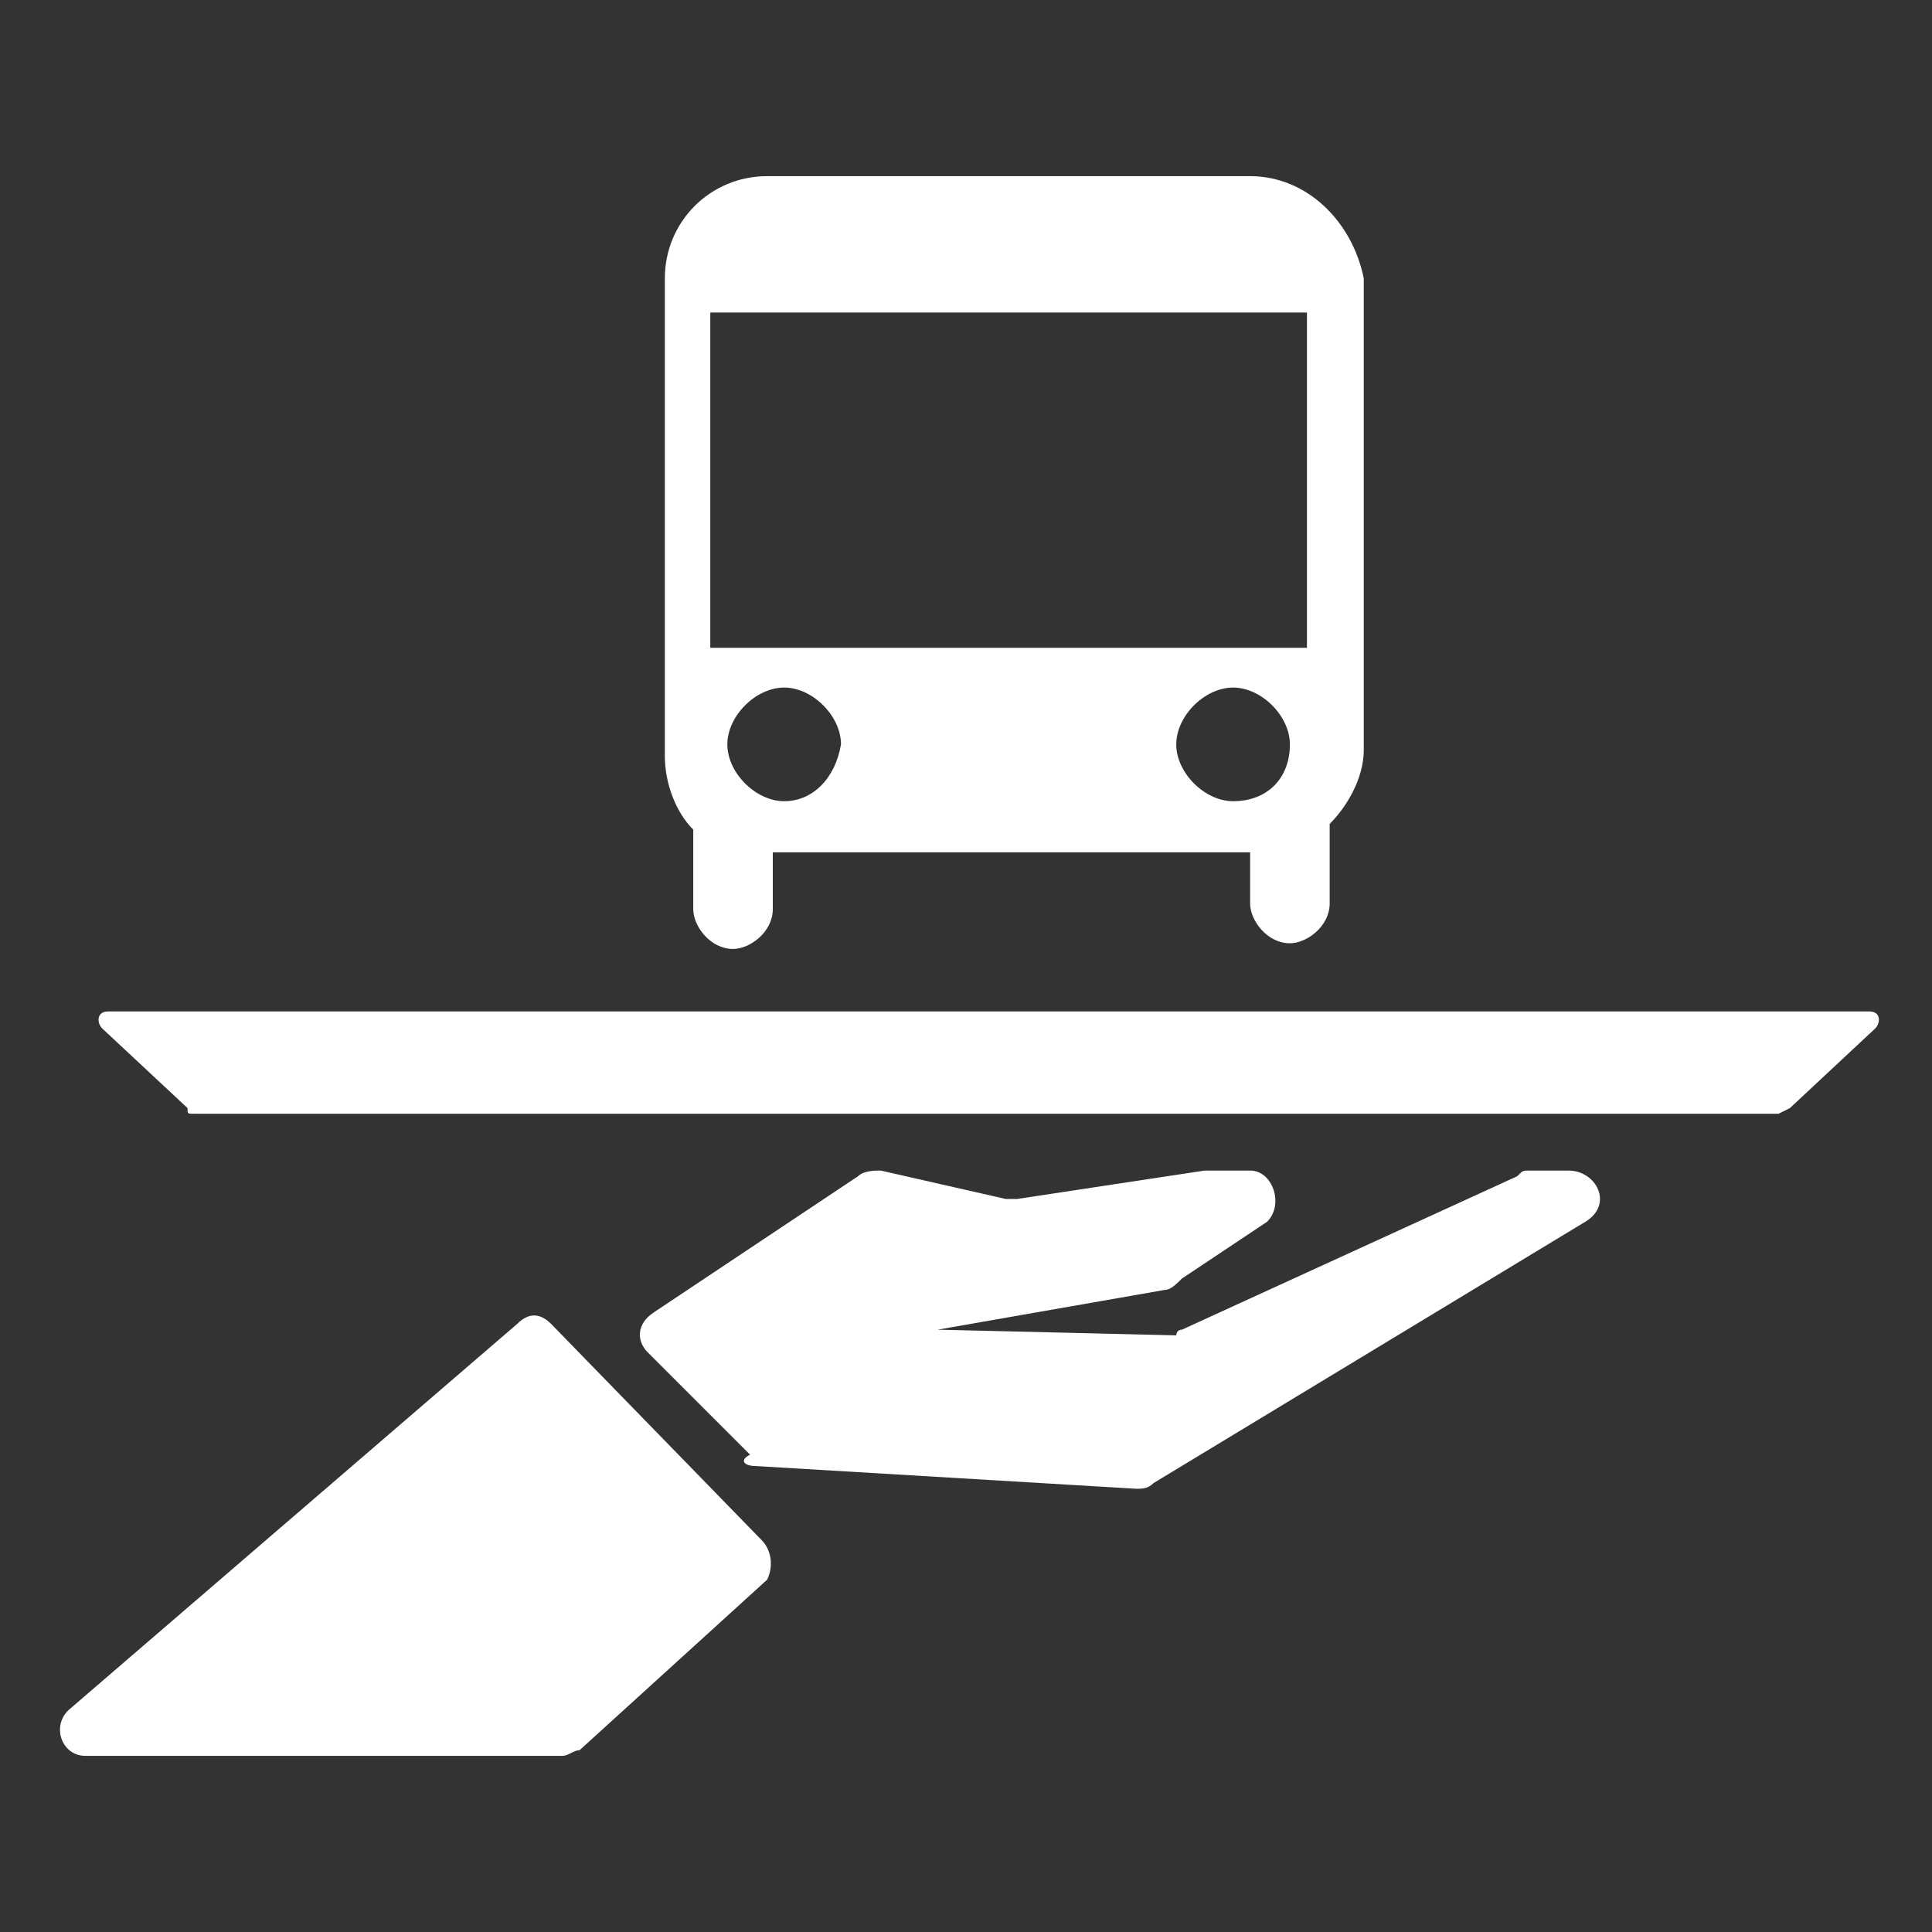
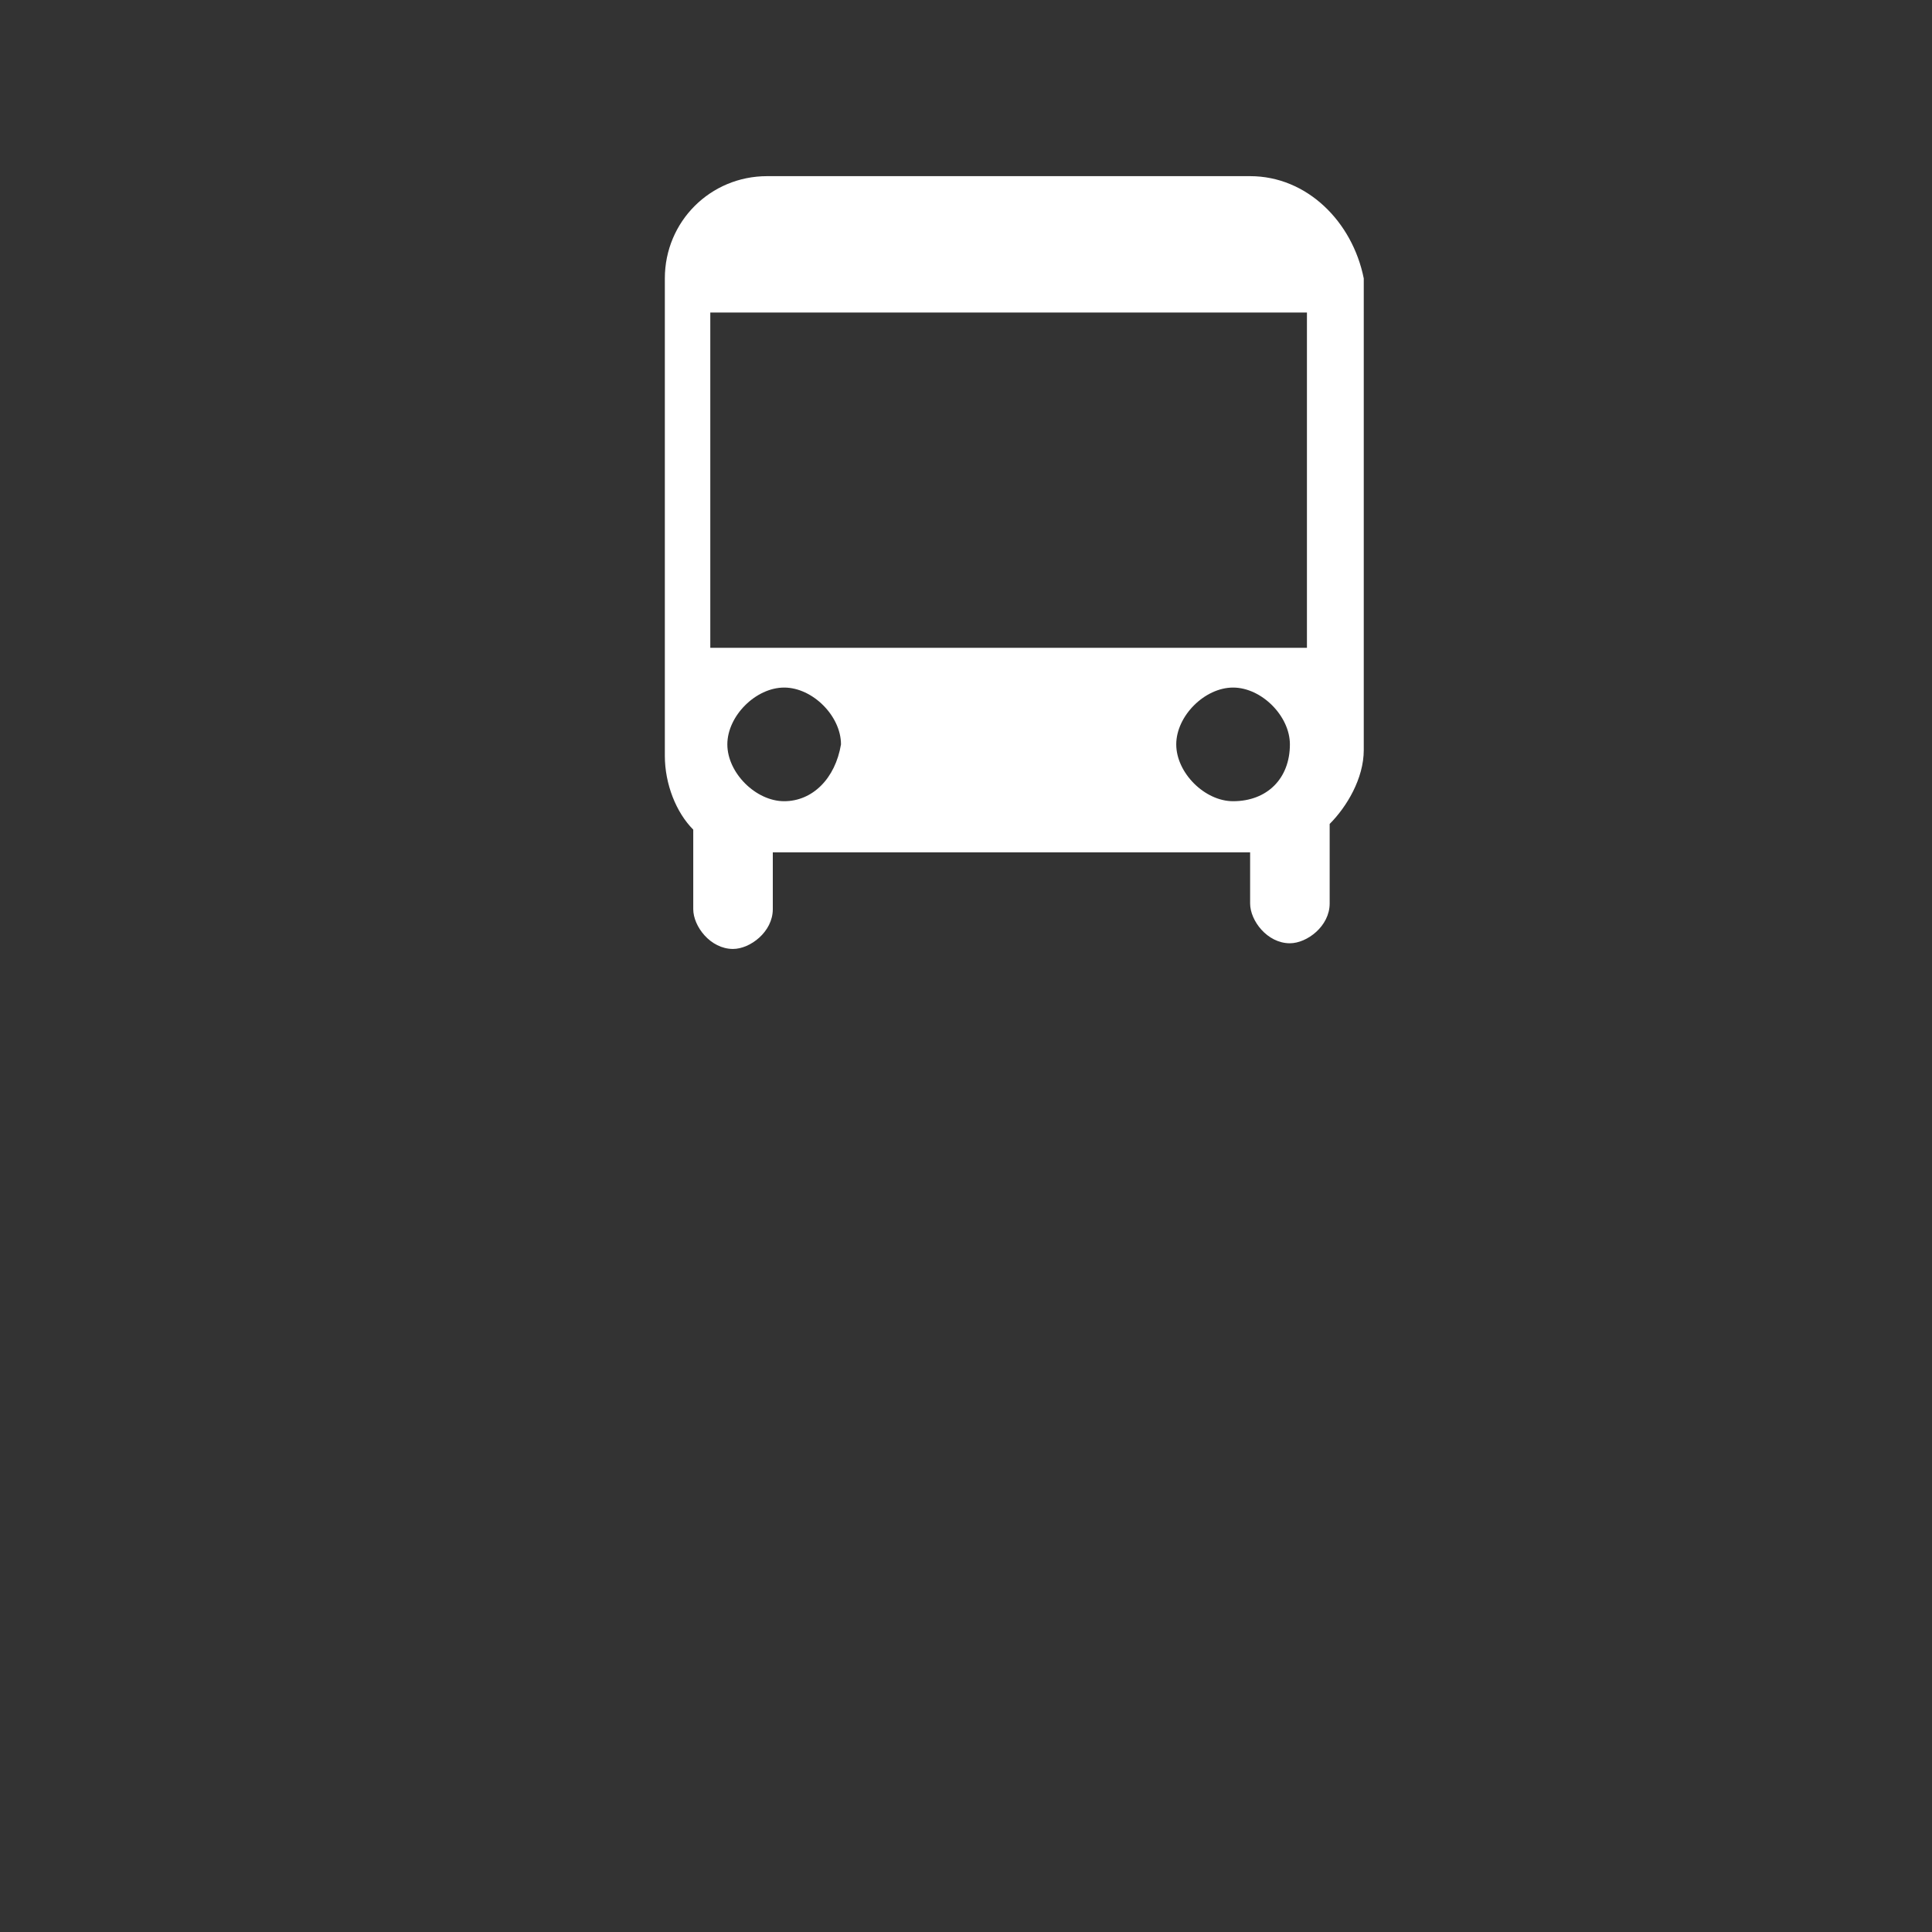
<svg xmlns="http://www.w3.org/2000/svg" version="1.2" baseProfile="tiny" id="Layer_1" x="0px" y="0px" viewBox="0 0 34 34" xml:space="preserve">
  <rect x="0" y="0" width="34" height="34" fill="#333333" stroke="none" />
  <g id="Services">
    <g>
-       <path fill="#FFFFFF" d="M31.3,19.6H3.4c-0.1,0-0.1,0-0.1-0.1l-1.5-1.4c-0.1-0.1-0.1-0.3,0.1-0.3h31c0.2,0,0.2,0.2,0.1,0.3    l-1.5,1.4C31.3,19.6,31.3,19.6,31.3,19.6z" />
-       <path fill="#FFFFFF" d="M13.3,25.8l6.7,0.4c0.1,0,0.2,0,0.3-0.1l7.6-4.6c0.5-0.3,0.2-0.9-0.3-0.9h-0.7c-0.1,0-0.1,0-0.2,0.1    l-5.9,2.7c-0.1,0-0.1,0.1-0.1,0.1l-4.2-0.1l4-0.7c0.1,0,0.2-0.1,0.3-0.2l1.5-1c0.3-0.3,0.1-0.9-0.3-0.9h-0.7h-0.1l-3.3,0.5    c-0.1,0-0.1,0-0.2,0l-2.2-0.5c-0.1,0-0.3,0-0.4,0.1l-3.6,2.4c-0.3,0.2-0.3,0.5-0.1,0.7l1.8,1.8C13,25.7,13.1,25.8,13.3,25.8z" />
-       <path fill="#FFFFFF" d="M13.4,27.1l-3.7-3.8c-0.2-0.2-0.4-0.2-0.6,0l-7.9,6.8c-0.3,0.3-0.1,0.8,0.3,0.8h8.4c0.1,0,0.2-0.1,0.3-0.1    l3.3-3C13.6,27.6,13.6,27.3,13.4,27.1z" />
-     </g>
+       </g>
    <path fill="#FFFFFF" d="M22,3.1h-0.3h-7.9h-0.3c-1,0-1.8,0.8-1.8,1.8v8.4c0,0.5,0.2,1,0.5,1.3v1.4c0,0.3,0.3,0.7,0.7,0.7l0,0   c0.3,0,0.7-0.3,0.7-0.7V15h8.4v0.9c0,0.3,0.3,0.7,0.7,0.7c0.3,0,0.7-0.3,0.7-0.7v-1.4c0.3-0.3,0.6-0.8,0.6-1.3V4.9   C23.8,3.9,23,3.1,22,3.1z M13.8,14.1c-0.5,0-1-0.5-1-1c0-0.5,0.5-1,1-1c0.5,0,1,0.5,1,1C14.7,13.7,14.3,14.1,13.8,14.1z M21.7,14.1   c-0.5,0-1-0.5-1-1c0-0.5,0.5-1,1-1s1,0.5,1,1C22.7,13.7,22.3,14.1,21.7,14.1z M23,11.4H12.5V5.5H23V11.4z" />
  </g>
</svg>